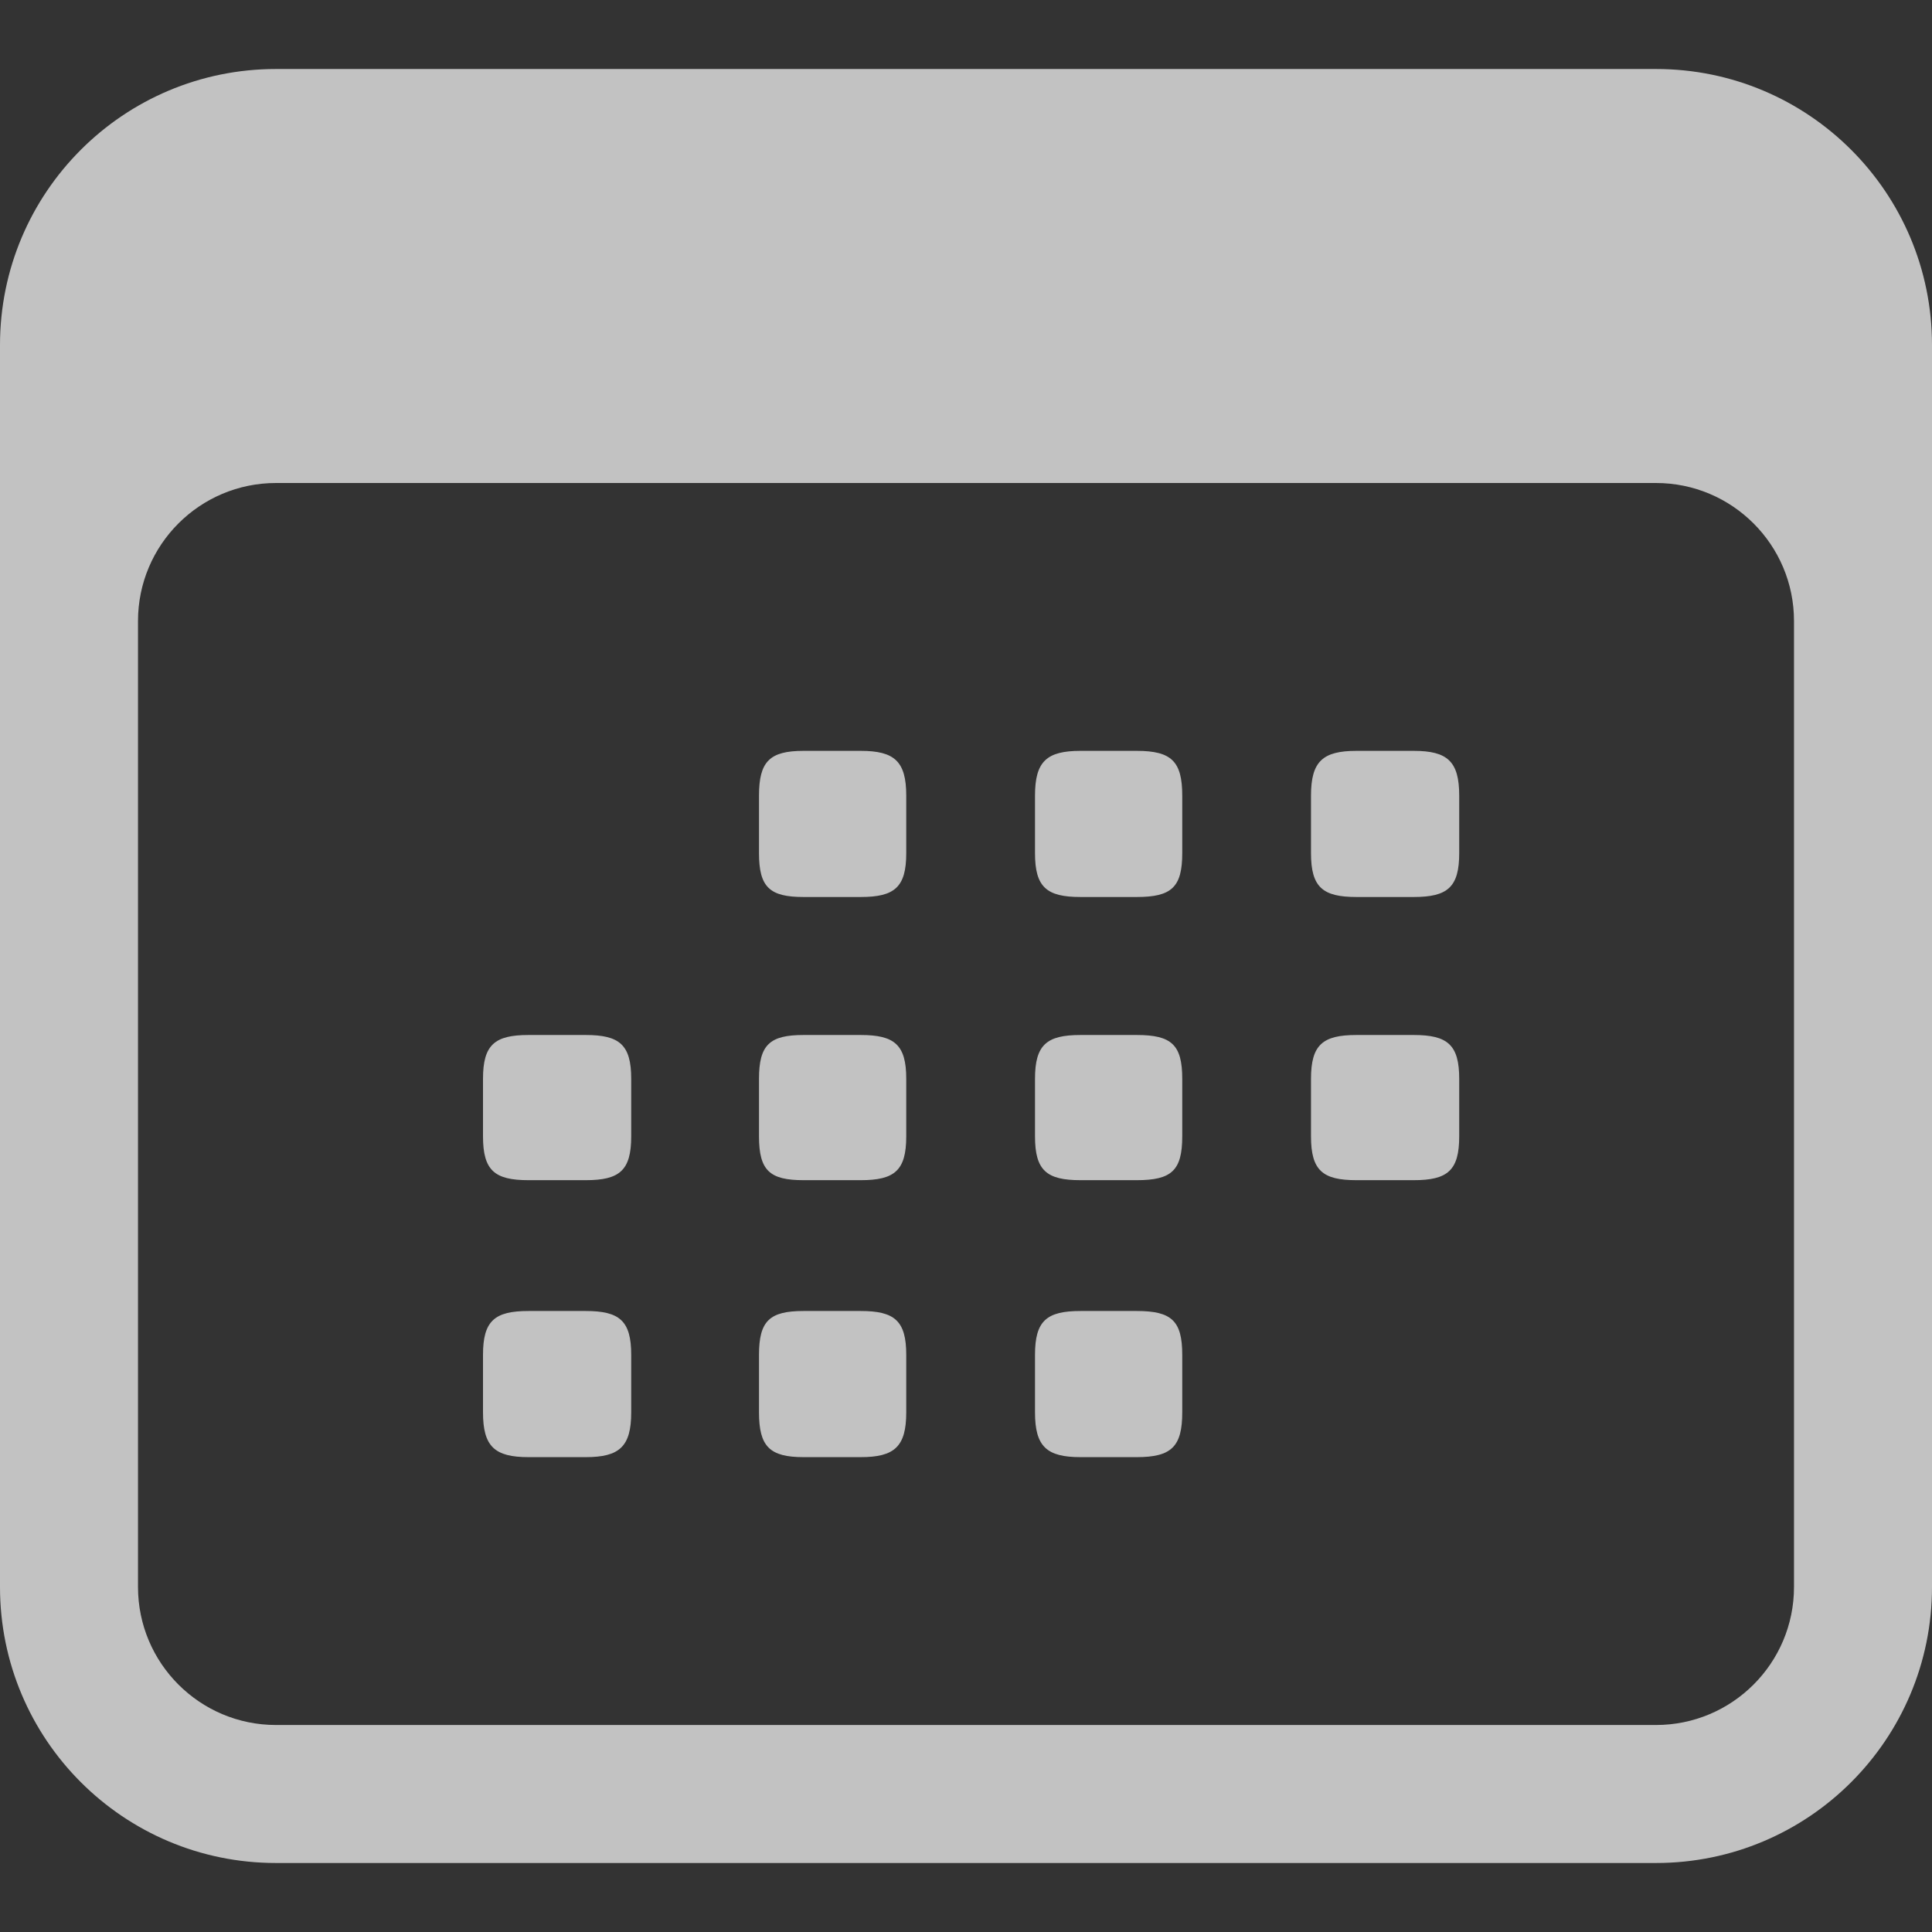
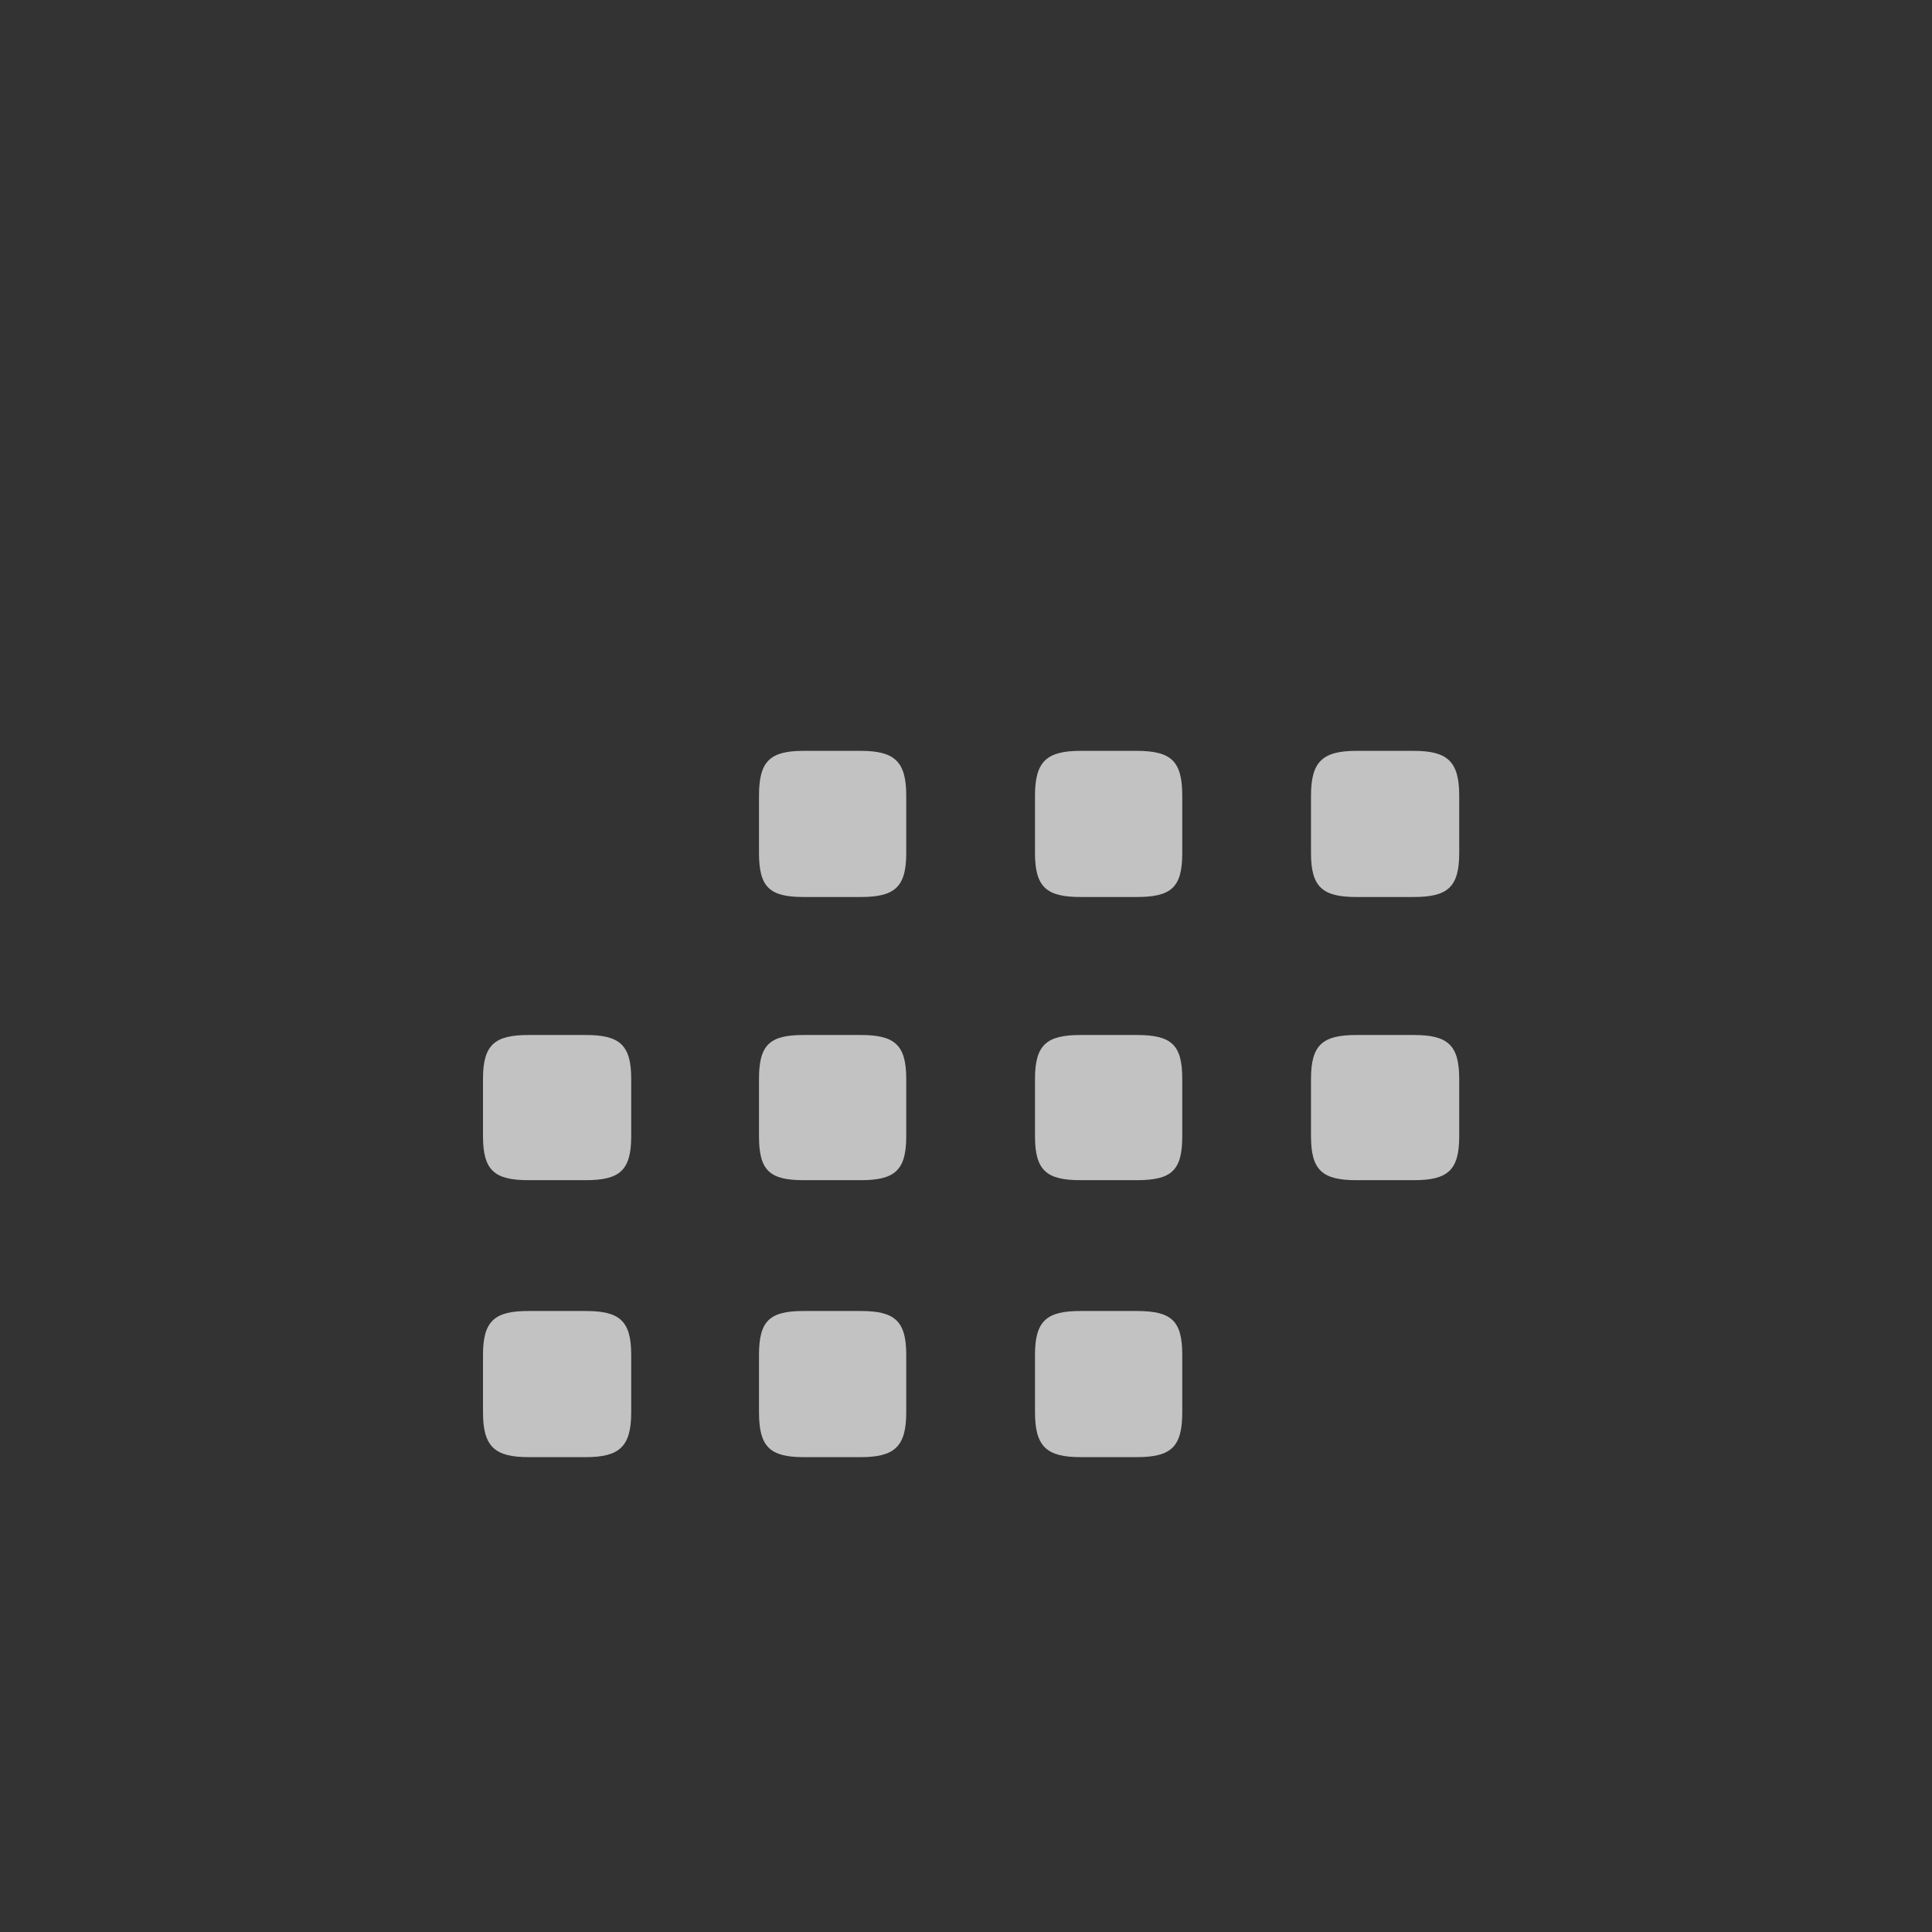
<svg xmlns="http://www.w3.org/2000/svg" width="14" height="14" viewBox="0 0 14 14" fill="none">
  <rect x="0" y="0" width="14" height="14" fill="#333333" stroke="none" />
-   <path fill-rule="evenodd" clip-rule="evenodd" d="M2 0.5C0.895 0.5 0 1.395 0 2.5V11.5C0 12.605 0.895 13.5 2 13.5H12C13.105 13.5 14 12.605 14 11.5V2.5C14 1.395 13.105 0.5 12 0.5H2ZM2 3.5C1.448 3.5 1 3.948 1 4.5V11.5C1 12.052 1.448 12.5 2 12.5H12C12.552 12.5 13 12.052 13 11.5V4.5C13 3.948 12.552 3.5 12 3.5H2Z" fill="white" fill-opacity="0.7" />
  <path d="M5.823 6.5H6.237C6.483 6.5 6.567 6.429 6.567 6.182V5.766C6.567 5.518 6.483 5.441 6.237 5.441H5.823C5.577 5.441 5.5 5.518 5.5 5.766V6.182C5.5 6.429 5.577 6.5 5.823 6.5ZM7.83 6.5H8.237C8.49 6.5 8.567 6.429 8.567 6.182V5.766C8.567 5.518 8.49 5.441 8.237 5.441H7.83C7.584 5.441 7.5 5.518 7.5 5.766V6.182C7.5 6.429 7.584 6.5 7.83 6.5ZM9.83 6.5H10.244C10.49 6.5 10.574 6.429 10.574 6.182V5.766C10.574 5.518 10.49 5.441 10.244 5.441H9.83C9.584 5.441 9.5 5.518 9.5 5.766V6.182C9.5 6.429 9.584 6.5 9.83 6.5ZM3.83 8.552H4.244C4.49 8.552 4.574 8.482 4.574 8.234V7.818C4.574 7.571 4.49 7.5 4.244 7.5H3.83C3.584 7.5 3.5 7.571 3.5 7.818V8.234C3.5 8.482 3.584 8.552 3.83 8.552ZM5.823 8.552H6.237C6.483 8.552 6.567 8.482 6.567 8.234V7.818C6.567 7.571 6.483 7.5 6.237 7.5H5.823C5.577 7.5 5.5 7.571 5.5 7.818V8.234C5.5 8.482 5.577 8.552 5.823 8.552ZM7.83 8.552H8.237C8.49 8.552 8.567 8.482 8.567 8.234V7.818C8.567 7.571 8.49 7.5 8.237 7.5H7.83C7.584 7.5 7.5 7.571 7.5 7.818V8.234C7.5 8.482 7.584 8.552 7.83 8.552ZM9.83 8.552H10.244C10.49 8.552 10.574 8.482 10.574 8.234V7.818C10.574 7.571 10.49 7.5 10.244 7.5H9.83C9.584 7.5 9.5 7.571 9.5 7.818V8.234C9.5 8.482 9.584 8.552 9.83 8.552ZM3.83 10.559H4.244C4.49 10.559 4.574 10.482 4.574 10.234V9.818C4.574 9.571 4.49 9.5 4.244 9.5H3.83C3.584 9.5 3.5 9.571 3.5 9.818V10.234C3.5 10.482 3.584 10.559 3.83 10.559ZM5.823 10.559H6.237C6.483 10.559 6.567 10.482 6.567 10.234V9.818C6.567 9.571 6.483 9.5 6.237 9.5H5.823C5.577 9.5 5.5 9.571 5.5 9.818V10.234C5.5 10.482 5.577 10.559 5.823 10.559ZM7.83 10.559H8.237C8.49 10.559 8.567 10.482 8.567 10.234V9.818C8.567 9.571 8.49 9.5 8.237 9.5H7.83C7.584 9.5 7.5 9.571 7.5 9.818V10.234C7.5 10.482 7.584 10.559 7.83 10.559Z" fill="white" fill-opacity="0.7" />
</svg>